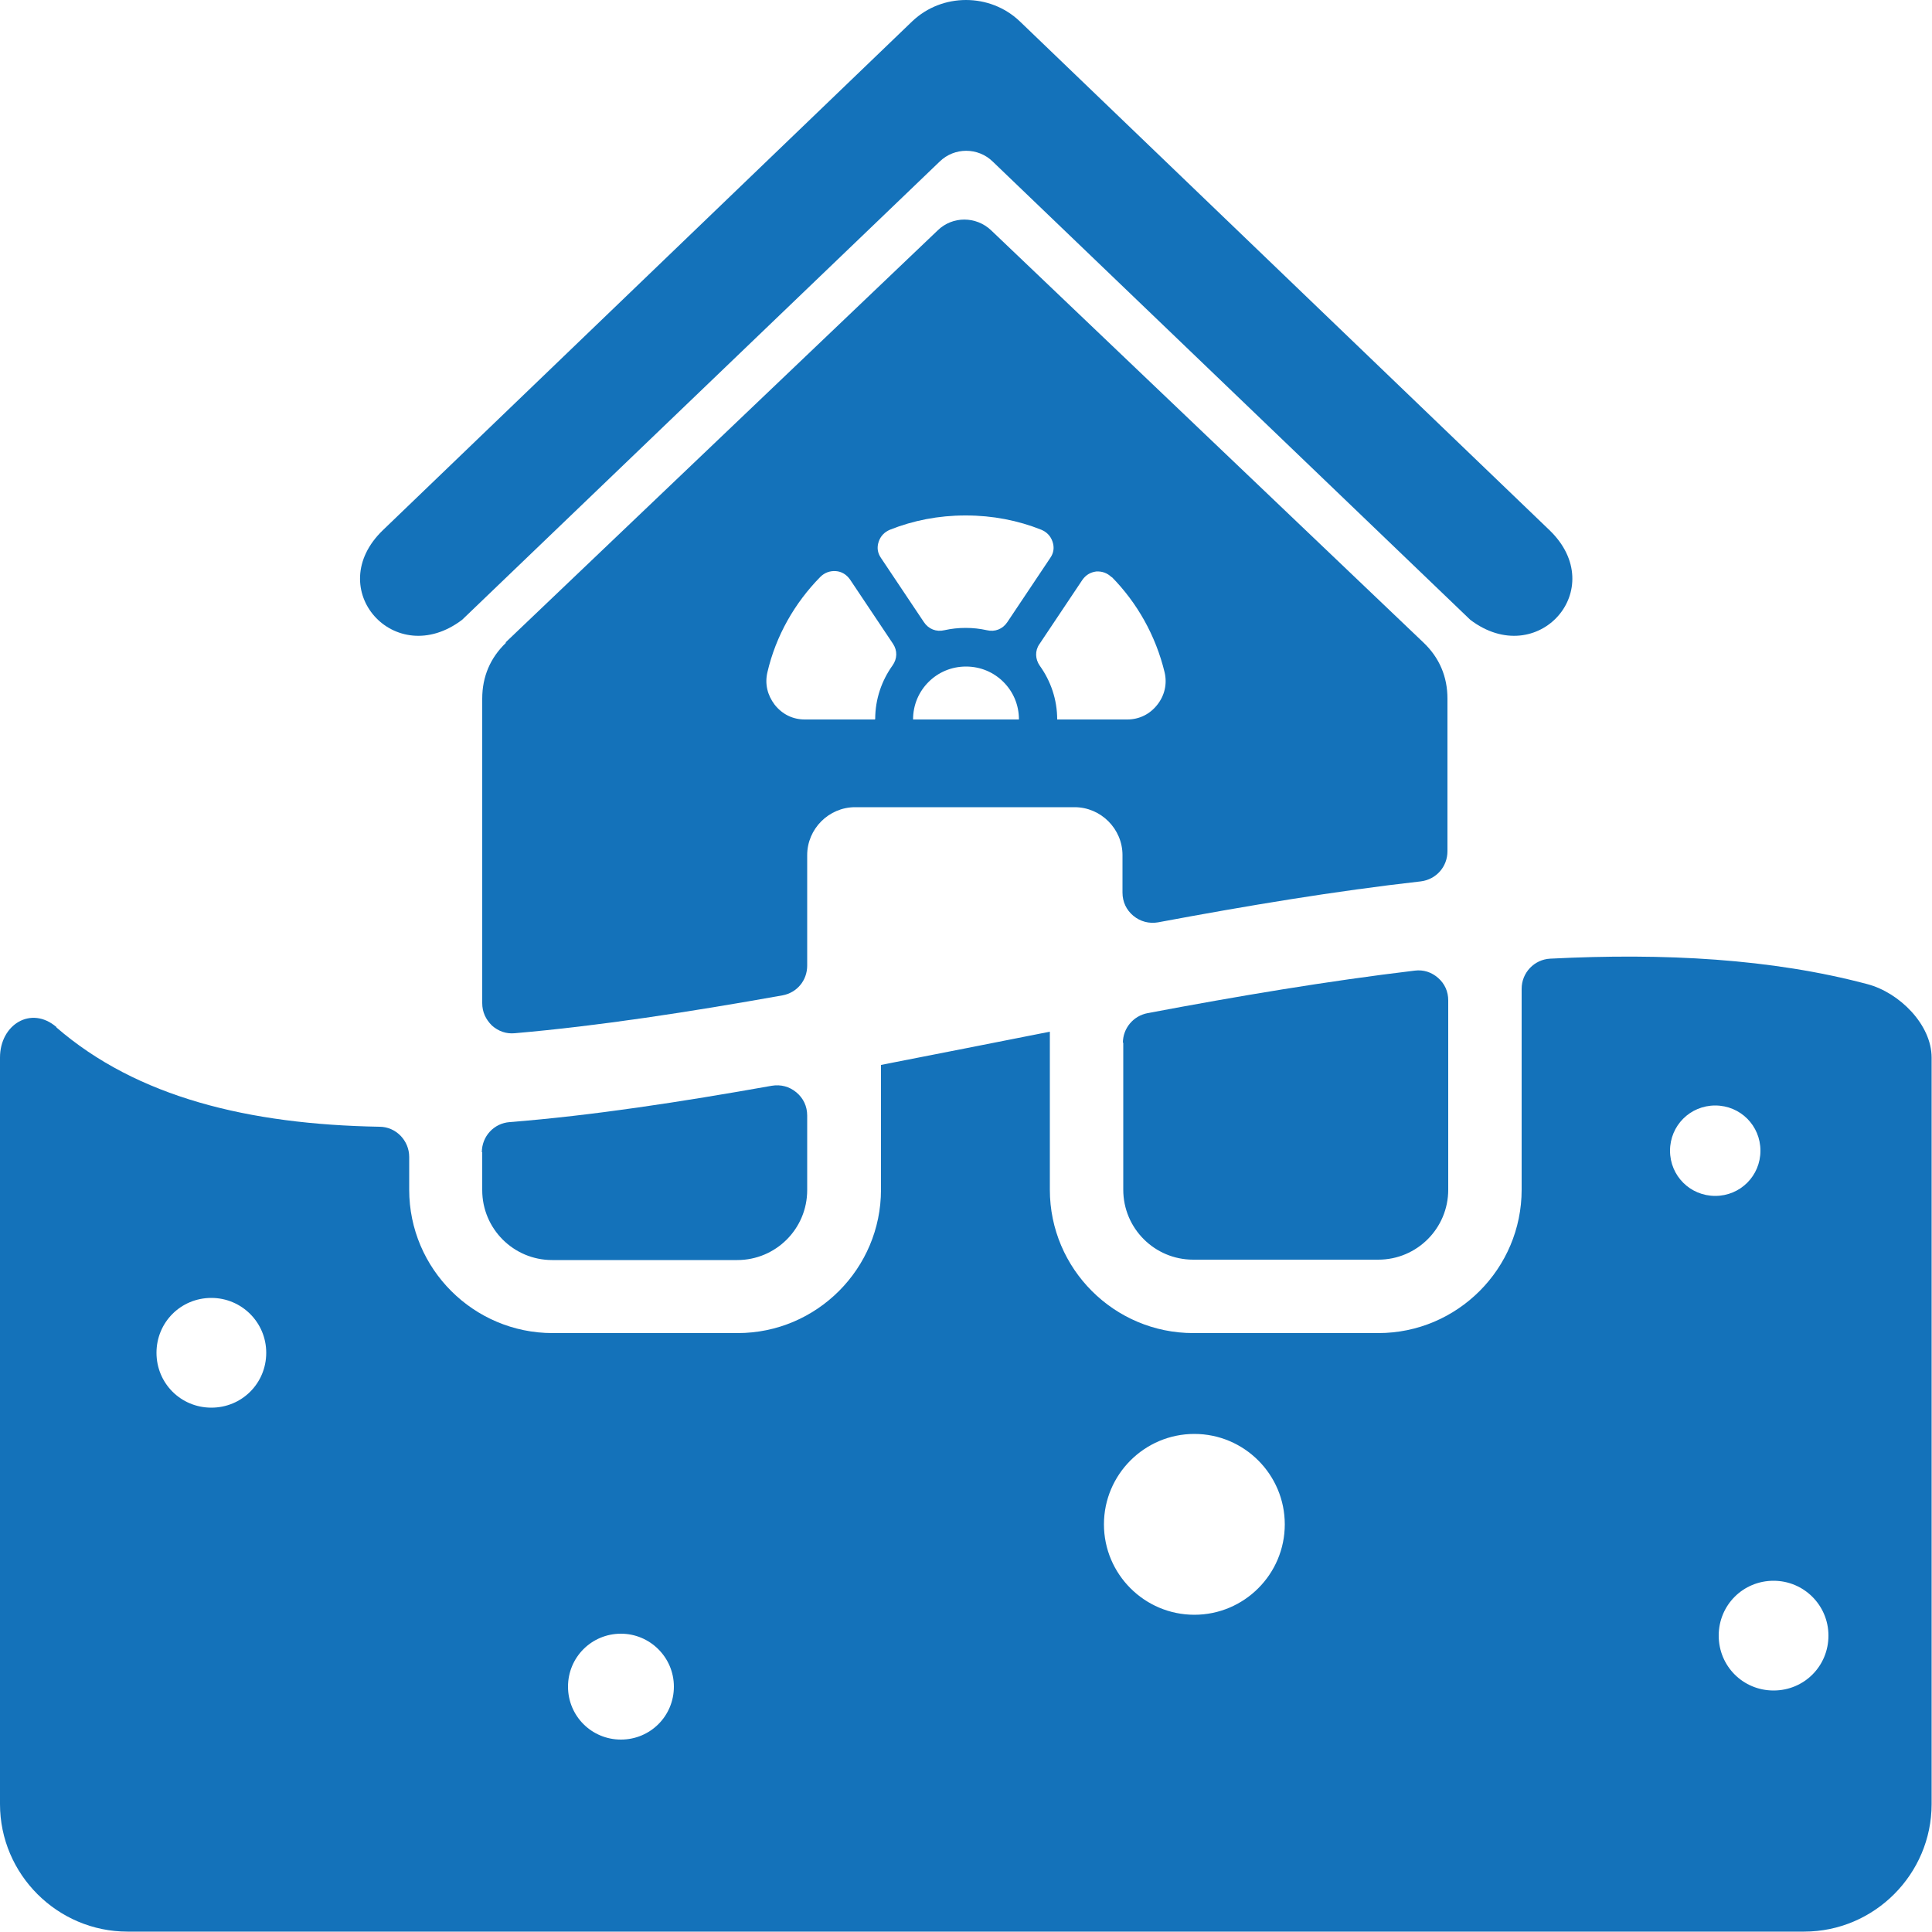
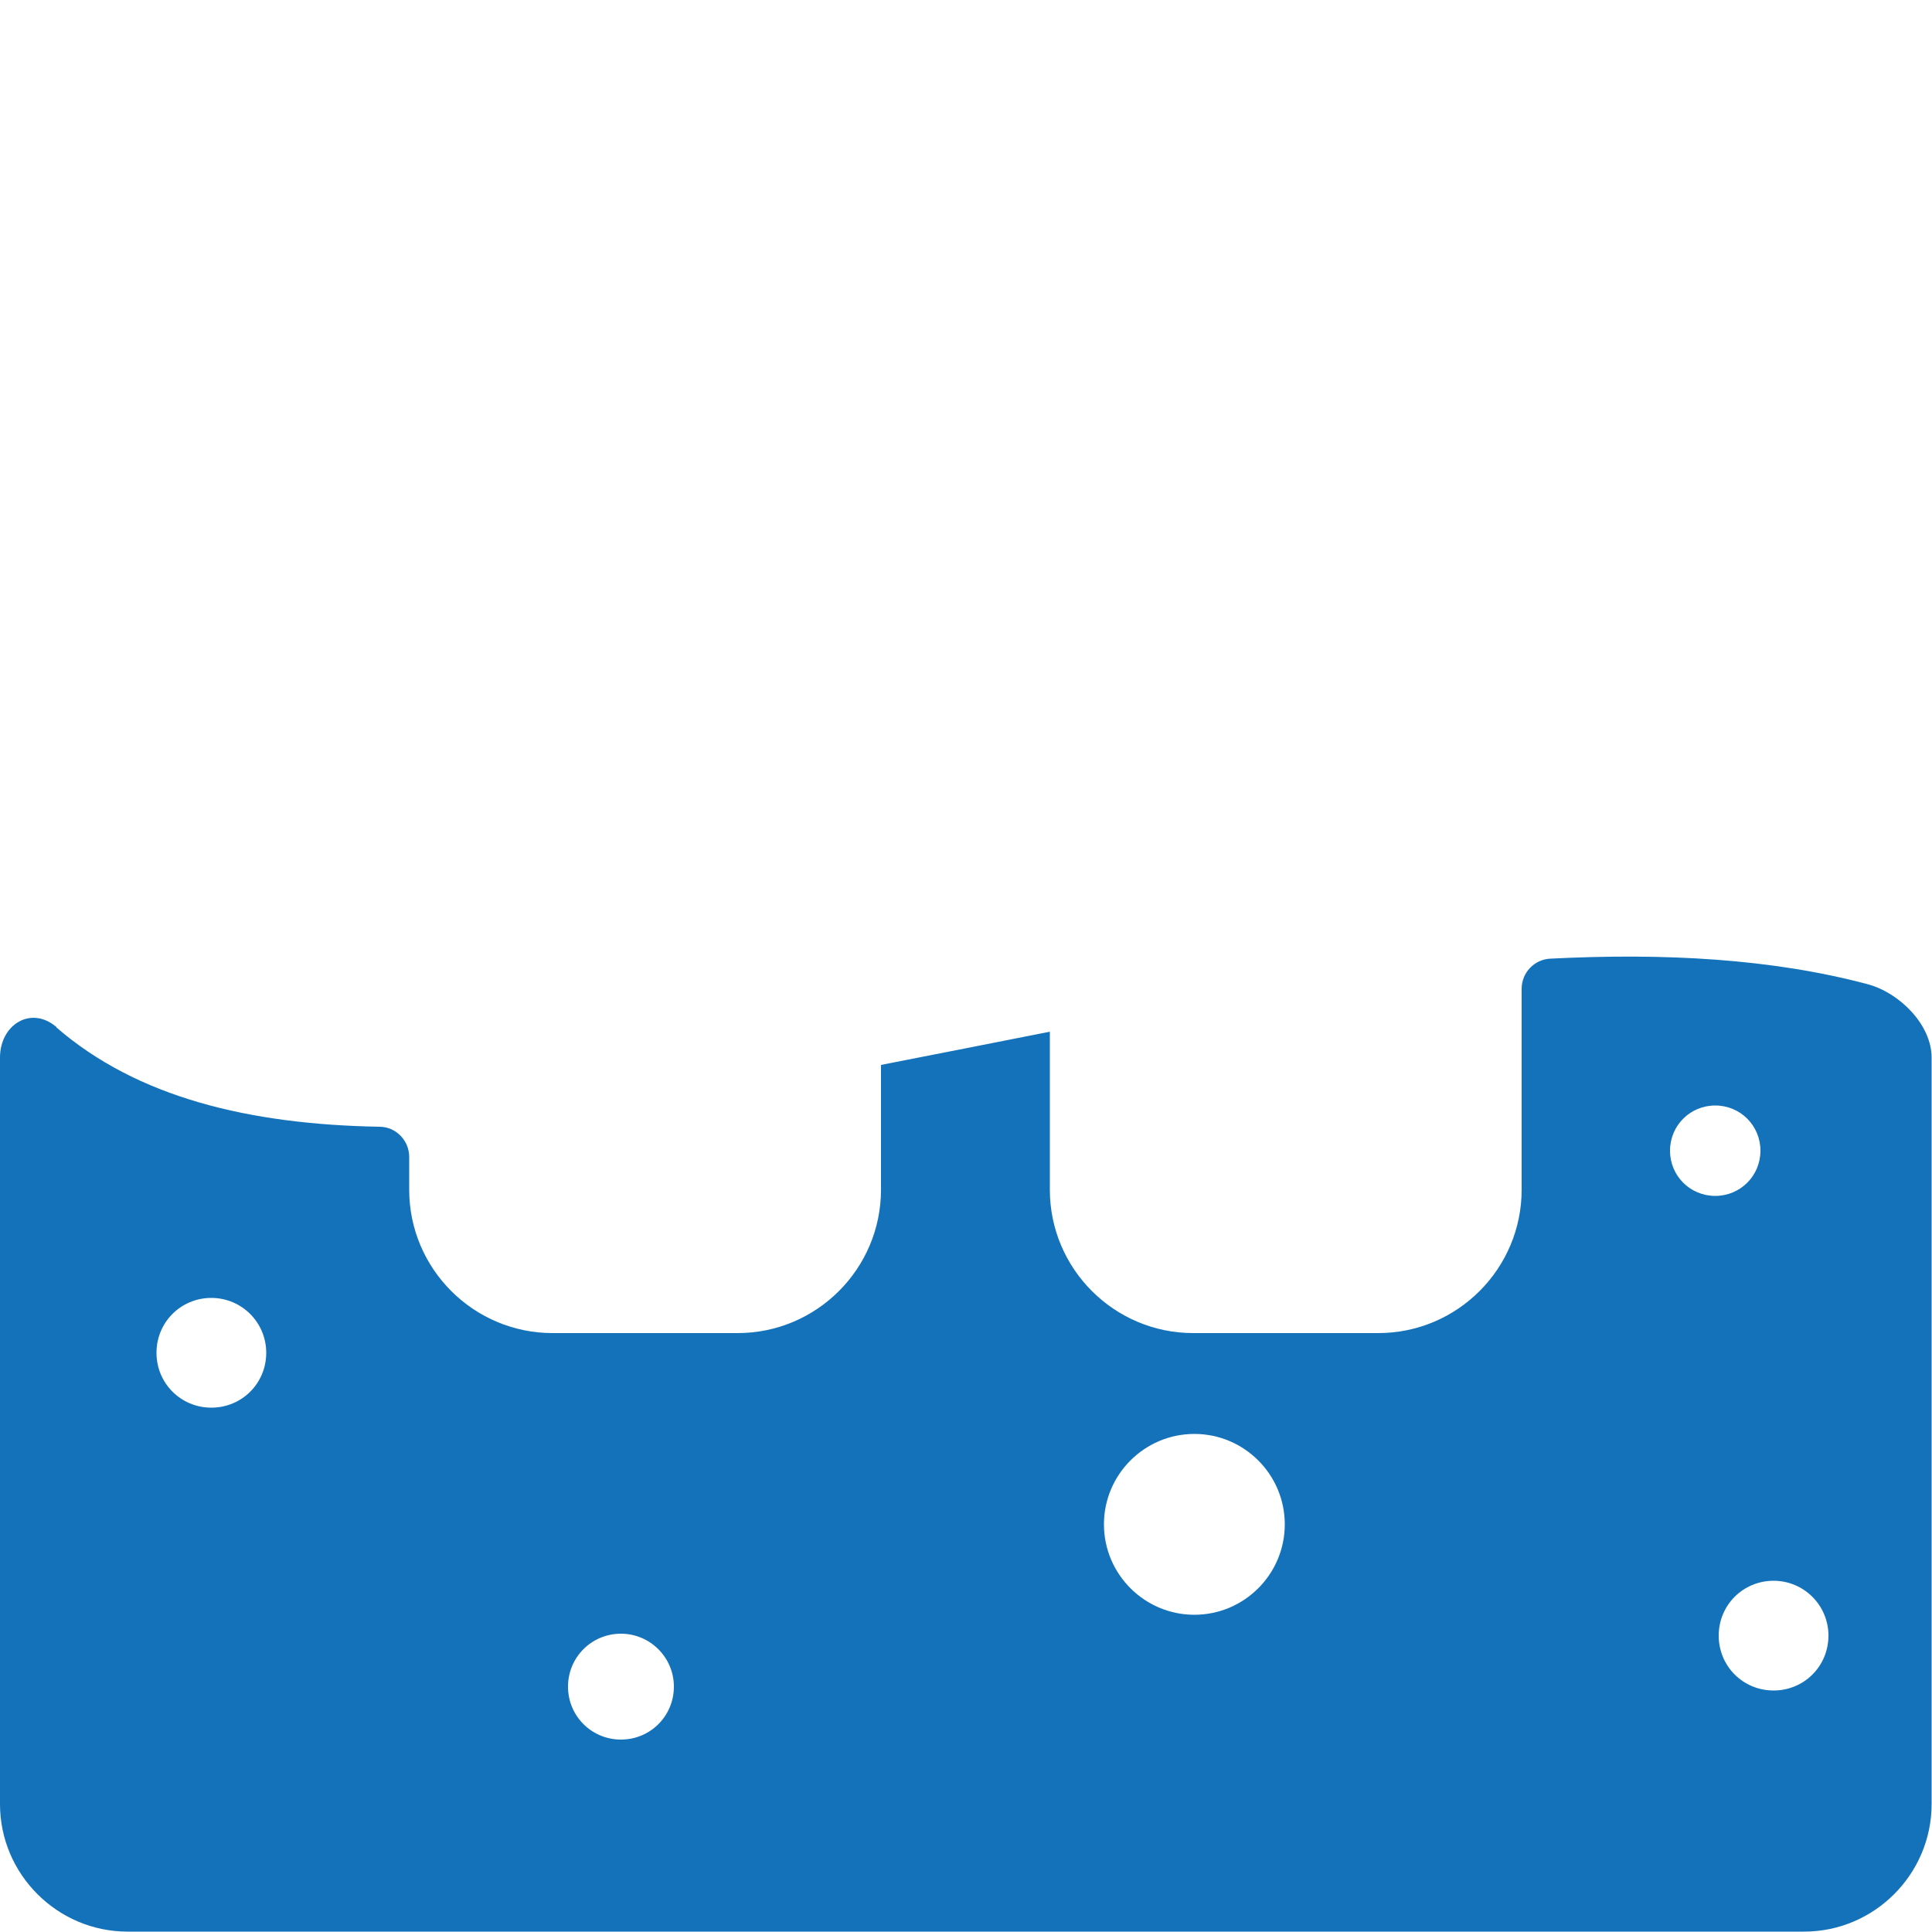
<svg xmlns="http://www.w3.org/2000/svg" id="Layer_1" version="1.1" viewBox="0 0 500 500">
  <defs>
    <style>
      .st0, .st1 {
        fill: #1472ba;
      }

      .st1 {
        fill-rule: evenodd;
      }
    </style>
  </defs>
  <path class="st1" d="M14.6,265.9c20.9,18.1,49.8,25.1,83.6,25.7,4.3,0,7.7,3.6,7.7,7.8v8.5c0,20.5,16.7,37.1,37.1,37.1h47.9c20.5,0,37.1-16.7,37.1-37.1v-32.3c14.4-2.8,29-5.7,43.7-8.6v40.9c0,20.5,16.7,37.1,37.1,37.1h47.9c20.5,0,37.1-16.7,37.1-37.1v-52c0-4.2,3.3-7.6,7.4-7.8,29.5-1.5,57.3,0,82.1,6.6,8.3,2.2,16.6,10.5,16.6,19v193.2c0,18.1-14.8,33-33,33H33c-18.1,0-33-14.8-33-33v-193.2c0-8.6,8.1-13.5,14.6-7.9h0ZM54.7,335.9c7.8,0,14.2,6.3,14.2,14.2s-6.3,14.2-14.2,14.2-14.2-6.3-14.2-14.2,6.3-14.2,14.2-14.2h0ZM459,409.1c7.8,0,14.2,6.3,14.2,14.2s-6.3,14.2-14.2,14.2-14.2-6.3-14.2-14.2,6.3-14.2,14.2-14.2h0ZM443.9,286.1c6.5,0,11.7,5.2,11.7,11.7s-5.2,11.7-11.7,11.7-11.7-5.2-11.7-11.7,5.2-11.7,11.7-11.7h0ZM309.1,371.1c12.9,0,23.4,10.5,23.4,23.4s-10.5,23.4-23.4,23.4-23.4-10.5-23.4-23.4,10.5-23.4,23.4-23.4h0ZM160.7,422.8c7.5,0,13.7,6.1,13.7,13.7s-6.1,13.7-13.7,13.7-13.7-6.1-13.7-13.7,6.1-13.7,13.7-13.7h0Z" />
-   <path class="st0" d="M131,166.3c-4.1,3.9-6.2,8.8-6.2,14.5v78.8c0,2.3.9,4.2,2.5,5.8,1.7,1.5,3.7,2.2,5.9,2,21.9-1.9,45.2-5.5,69.3-9.8,3.8-.7,6.4-3.9,6.4-7.7v-28.6c0-6.8,5.6-12.4,12.4-12.4h56.8c6.8,0,12.4,5.6,12.4,12.4v9.7c0,2.4,1,4.5,2.8,6,1.8,1.5,4.1,2.1,6.4,1.7,23-4.3,45.8-8.1,68-10.6,4-.5,6.9-3.8,6.9-7.8v-39.5c0-5.7-2.1-10.6-6.2-14.5l-111.9-106.7c-3.9-3.7-10-3.7-13.8,0l-111.9,106.7h0ZM250,133.4c6.9,0,13.5,1.3,19.5,3.7,1.4.6,2.4,1.6,2.9,3.1.5,1.5.3,2.9-.6,4.2l-11.1,16.6c-1.2,1.8-3.2,2.6-5.3,2.1-1.8-.4-3.6-.6-5.5-.6s-3.7.2-5.5.6c-2.1.5-4.1-.3-5.3-2.1l-11.1-16.6c-.9-1.3-1.1-2.7-.6-4.2.5-1.5,1.5-2.5,2.9-3.1,6-2.4,12.6-3.7,19.5-3.7h0ZM287.7,149.3c6.6,6.7,11.4,15.2,13.7,24.7.7,3,0,6-1.9,8.4-1.9,2.4-4.6,3.8-7.8,3.8h-18.1c0-5.2-1.7-10-4.5-13.9-1.2-1.7-1.3-3.9-.1-5.6l11.1-16.6c.9-1.3,2.1-2,3.6-2.2,1.5-.1,2.9.4,4,1.5h0ZM263.7,186.2h-27.4c0-3.8,1.5-7.2,4-9.7,2.5-2.5,5.9-4,9.7-4s7.2,1.5,9.7,4c2.5,2.5,4,5.9,4,9.7h0ZM226.4,186.2h-18.1c-3.1,0-5.8-1.3-7.8-3.8-1.9-2.5-2.6-5.4-1.9-8.4,2.2-9.5,7.1-18,13.7-24.7,1.1-1.1,2.5-1.6,4-1.5,1.5.1,2.8.9,3.7,2.2l11.1,16.6c1.2,1.8,1.1,3.9-.1,5.6-2.8,3.9-4.5,8.7-4.5,13.9h0Z" />
-   <path class="st1" d="M119.6,160.4c-17.4,13.2-36.3-8-20.5-23.2L236.1,5.5C240,1.8,245,0,250,0c5,0,10,1.8,13.9,5.5l137.1,131.7c15.8,15.2-3.1,36.4-20.5,23.2l-123.6-118.6c-3.8-3.7-9.9-3.7-13.7,0l-123.6,118.6h0Z" />
-   <path class="st0" d="M124.8,298.2v9.8c0,10,8.1,18.1,18.1,18.1h47.9c10,0,18.1-8.1,18.1-18.1v-19.3c0-2.4-1-4.5-2.8-6-1.8-1.5-4-2.1-6.4-1.7-23.6,4.2-46.4,7.7-67.8,9.4-4.1.3-7.2,3.7-7.2,7.8h0ZM290.7,269.8v38.1c0,10,8.1,18.1,18.1,18.1h47.9c10,0,18.1-8.1,18.1-18.1v-49c0-2.3-.9-4.3-2.6-5.8-1.7-1.5-3.8-2.2-6.1-1.9-22.6,2.7-45.8,6.6-69.1,11-3.7.7-6.4,3.9-6.4,7.7h0Z" />
</svg>